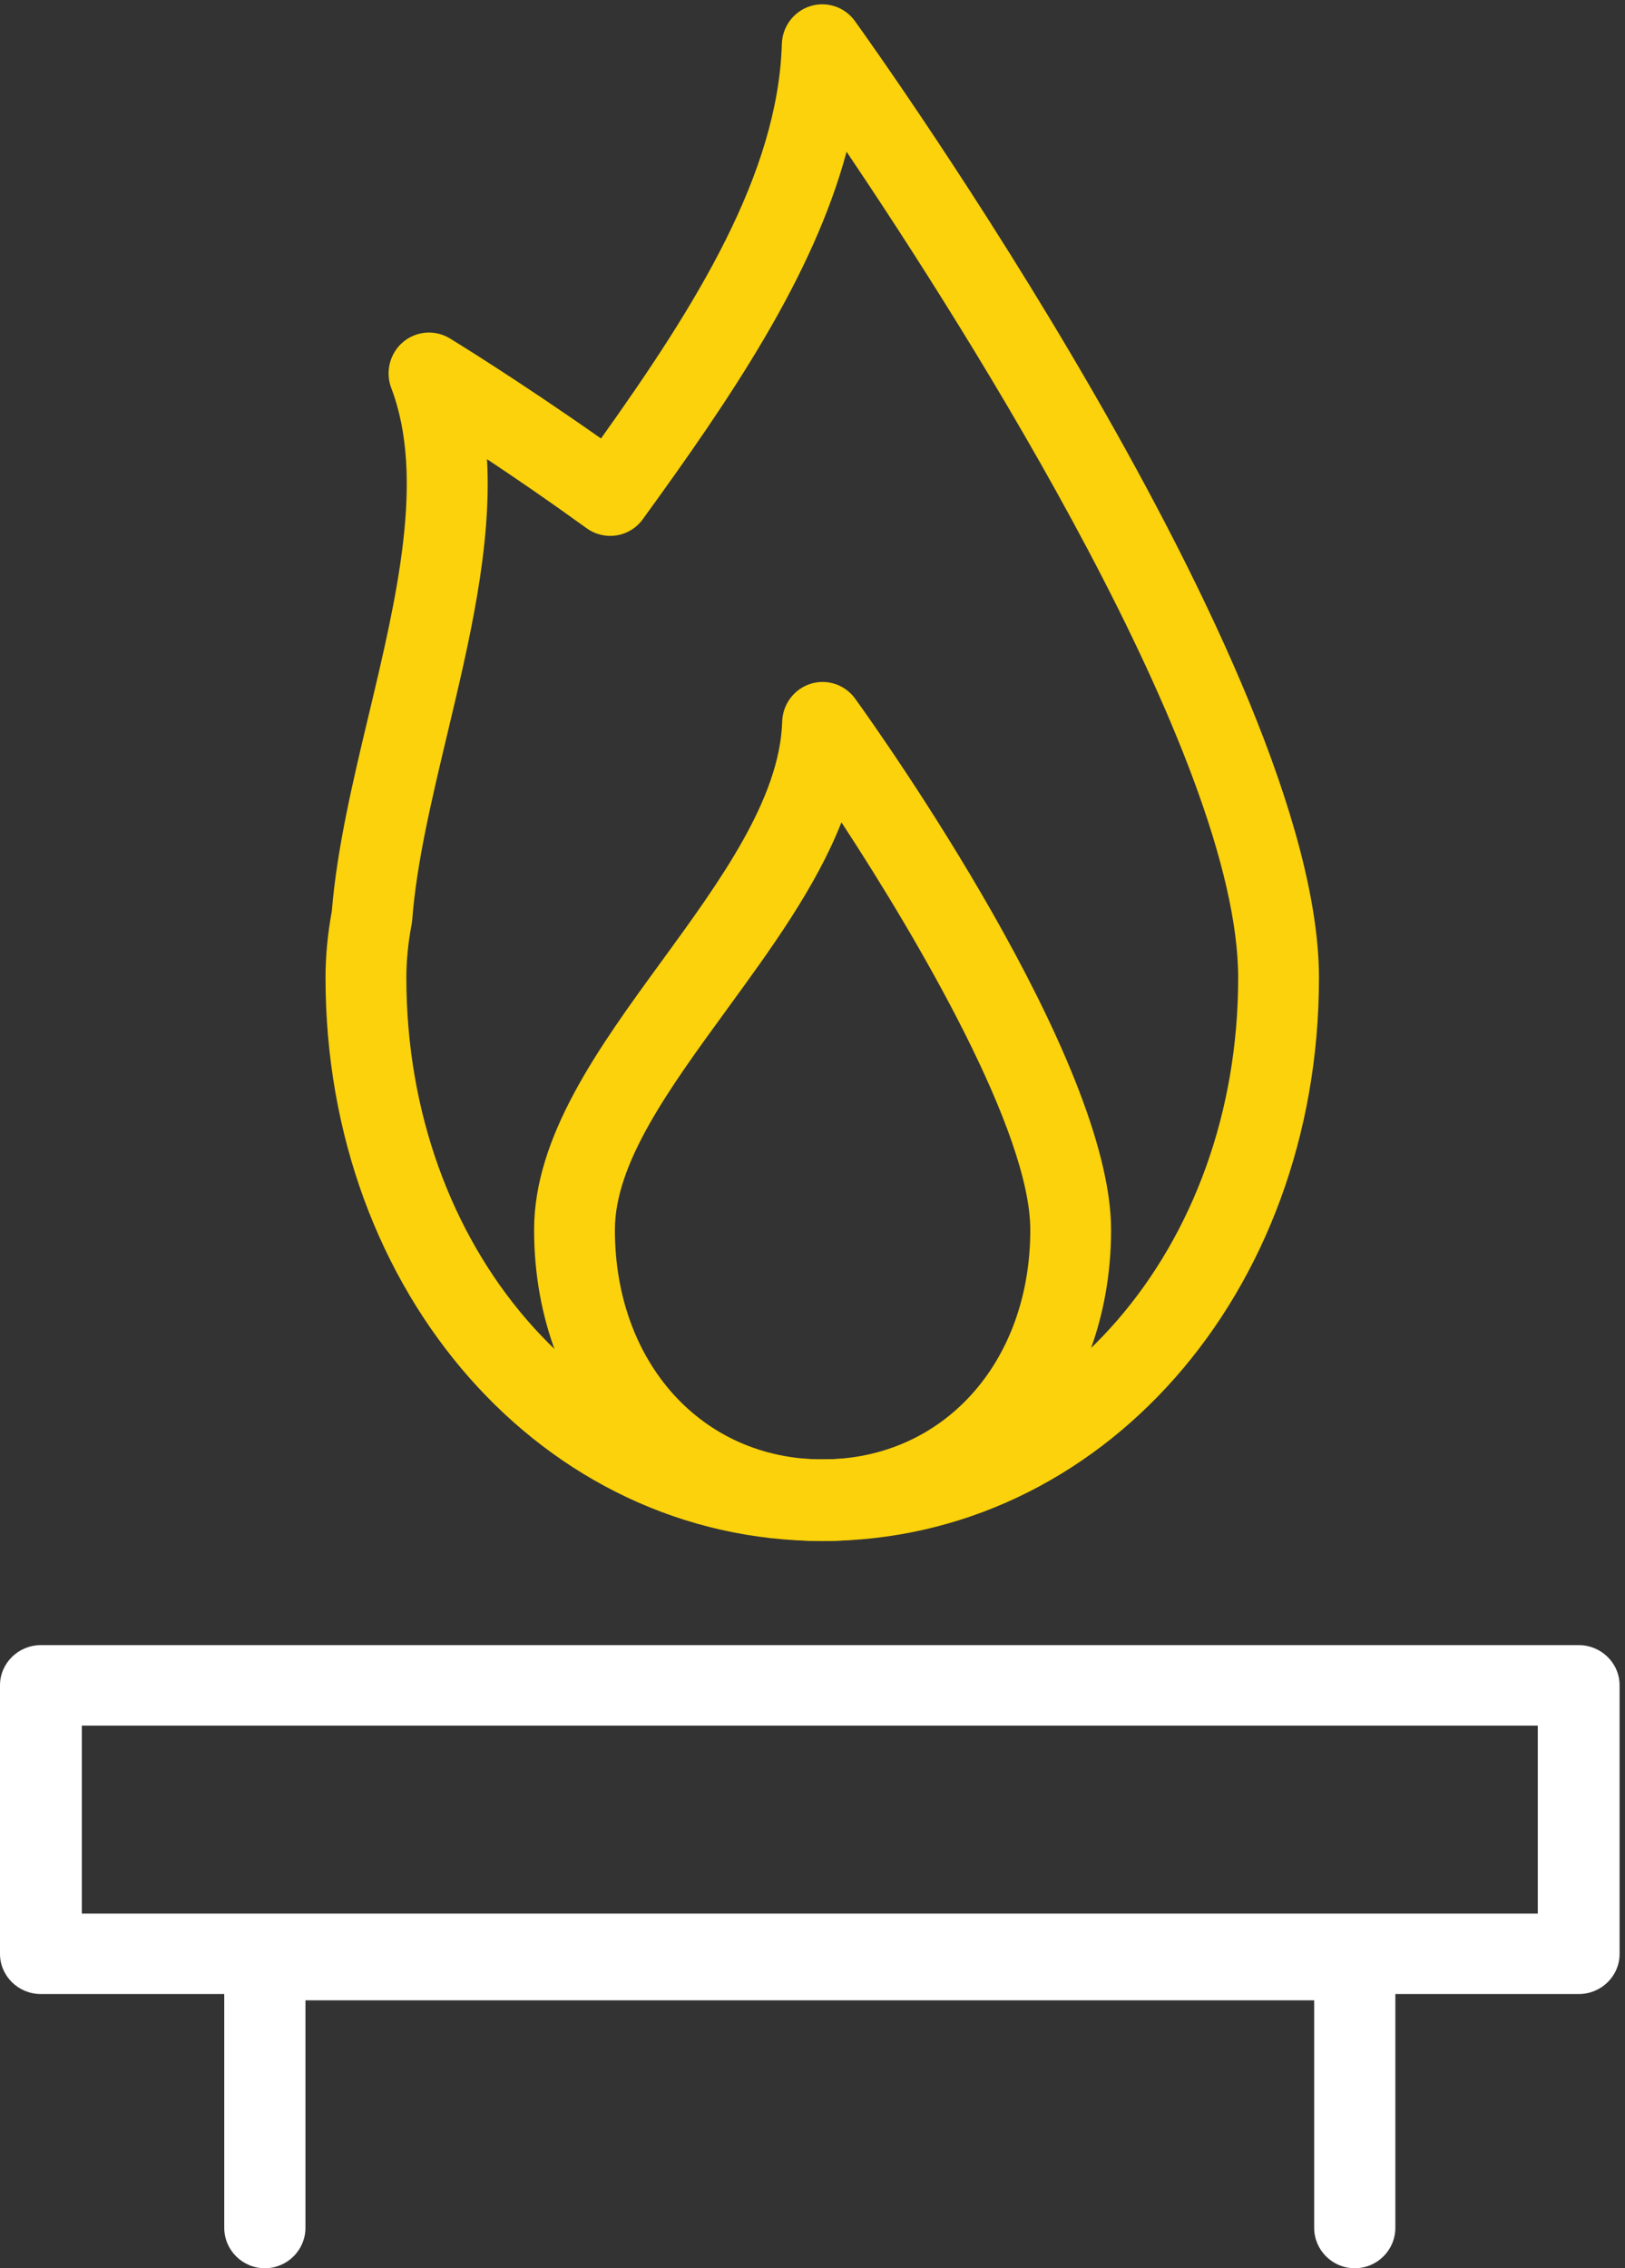
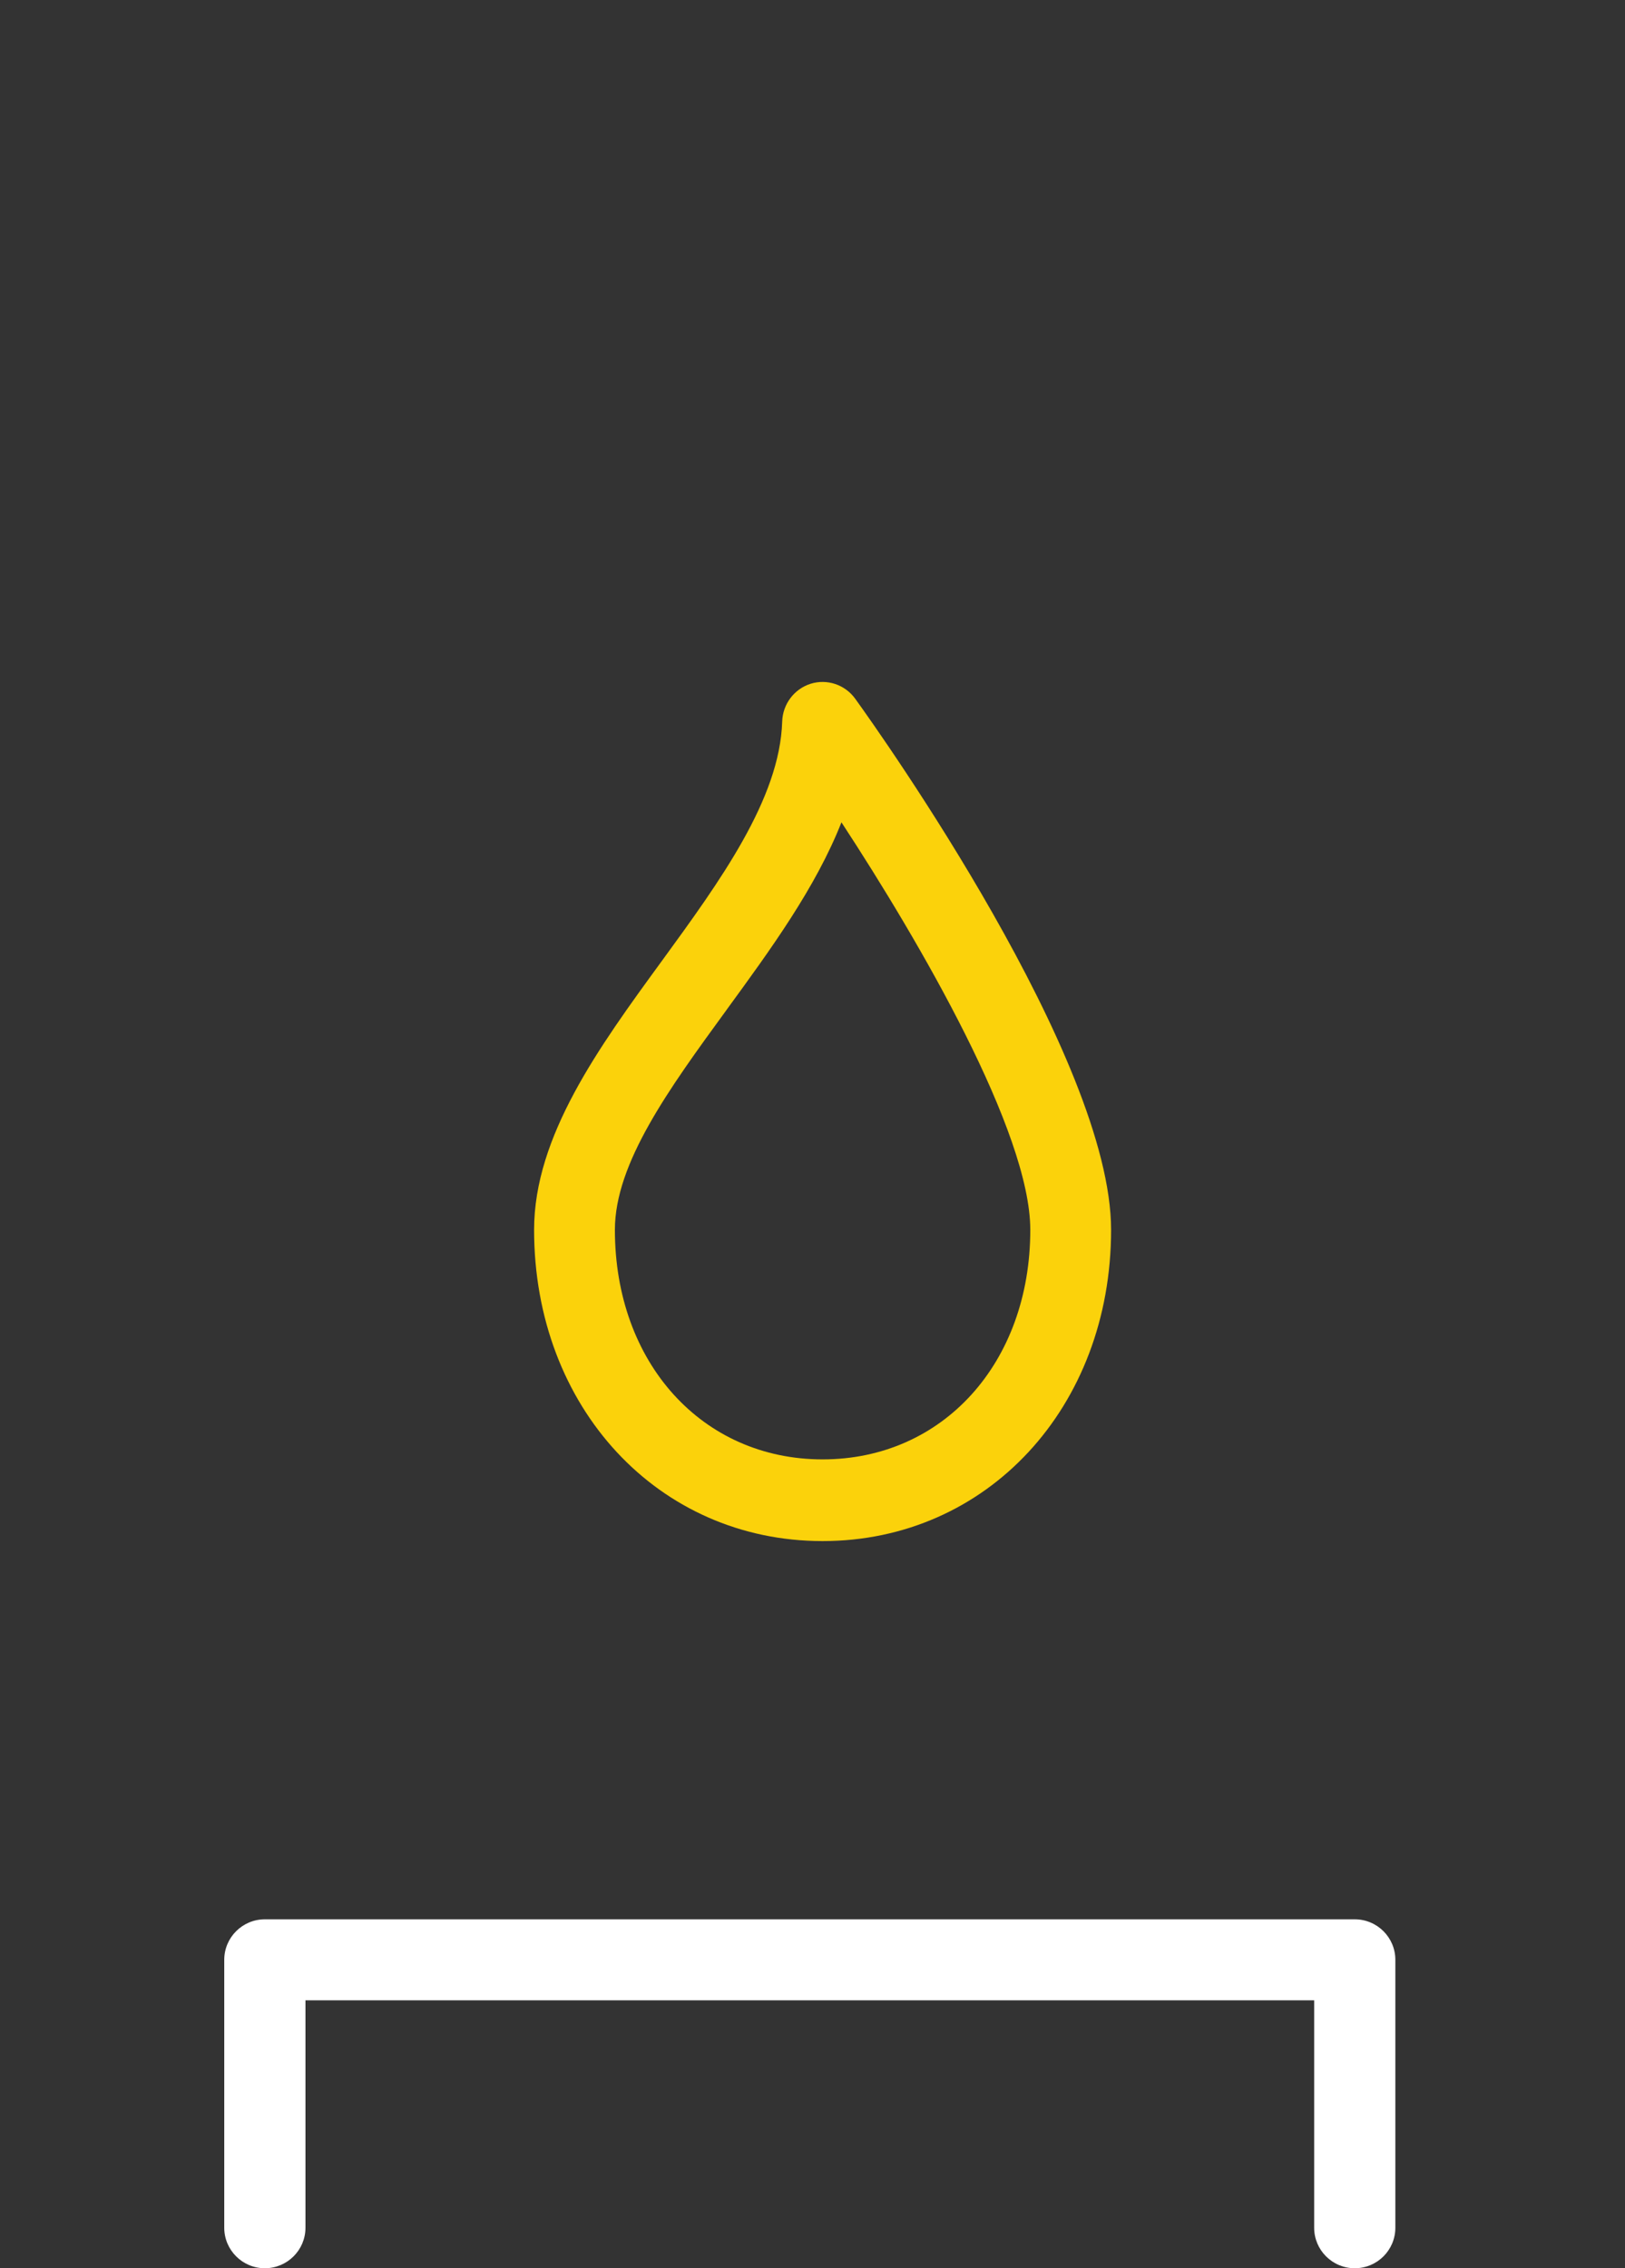
<svg xmlns="http://www.w3.org/2000/svg" width="43" height="60" viewBox="0 0 43 60" fill="none">
  <rect x="0" y="0" width="43" height="60" fill="#333333" stroke="none" />
-   <path fill-rule="evenodd" clip-rule="evenodd" d="M1.083 52.747H41.775C42.372 52.747 42.857 52.272 42.857 51.683V44.581C42.857 43.994 42.372 43.517 41.775 43.517H1.083C0.485 43.517 0 43.994 0 44.581V51.683C0 52.27 0.485 52.747 1.083 52.747ZM40.692 50.618H2.165V45.646H40.692V50.618Z" fill="white" />
  <path d="M35.849 60C35.256 60 34.775 59.52 34.775 58.929V52.913H8.083V58.929C8.083 59.52 7.601 60 7.008 60C6.416 60 5.934 59.52 5.934 58.929V51.841C5.934 51.25 6.416 50.77 7.008 50.77H35.849C36.441 50.77 36.923 51.25 36.923 51.841V58.929C36.923 59.52 36.443 60 35.849 60Z" fill="white" />
-   <path fill-rule="evenodd" clip-rule="evenodd" d="M8.614 25.867C8.614 34.221 14.388 40.763 21.758 40.763C29.129 40.763 34.902 34.219 34.902 25.867C34.902 17.697 23.123 1.253 22.623 0.558C22.354 0.185 21.88 0.025 21.443 0.162C21.006 0.299 20.703 0.7 20.689 1.161C20.586 4.595 18.43 8.062 15.903 11.599C13.686 10.041 11.984 9 11.904 8.952C11.512 8.714 11.015 8.752 10.664 9.049C10.314 9.346 10.19 9.836 10.354 10.266C11.255 12.629 10.494 15.824 9.757 18.912L9.754 18.923C9.341 20.655 8.915 22.445 8.78 24.106C8.669 24.703 8.614 25.296 8.614 25.867ZM11.836 19.418C12.419 16.974 13.016 14.469 12.887 12.146C13.647 12.65 14.557 13.274 15.525 13.974C16.002 14.318 16.664 14.212 17.009 13.735C19.351 10.509 21.511 7.324 22.402 4.014C25.599 8.755 32.764 20.034 32.764 25.867C32.764 33.009 27.929 38.602 21.758 38.602C15.587 38.602 10.753 33.009 10.753 25.867C10.753 25.413 10.799 24.938 10.892 24.453C10.899 24.414 10.904 24.372 10.908 24.333C11.023 22.832 11.415 21.187 11.829 19.447L11.836 19.418Z" fill="#FBD20B" />
  <path fill-rule="evenodd" clip-rule="evenodd" d="M14.133 32.532C14.133 37.225 17.415 40.765 21.767 40.765C26.119 40.765 29.401 37.227 29.401 32.532C29.401 28.01 23.324 19.445 22.631 18.484C22.362 18.111 21.888 17.951 21.451 18.087C21.015 18.224 20.712 18.626 20.698 19.087C20.635 21.137 19.048 23.314 17.513 25.42L17.51 25.424C15.849 27.7 14.133 30.054 14.133 32.532ZM19.234 26.702C20.397 25.108 21.586 23.478 22.266 21.752C24.346 24.927 27.263 29.95 27.263 32.532C27.263 36.051 24.951 38.604 21.767 38.604C18.582 38.604 16.271 36.051 16.271 32.532C16.271 30.766 17.706 28.798 19.226 26.714L19.231 26.706L19.234 26.702Z" fill="#FBD20B" />
</svg>